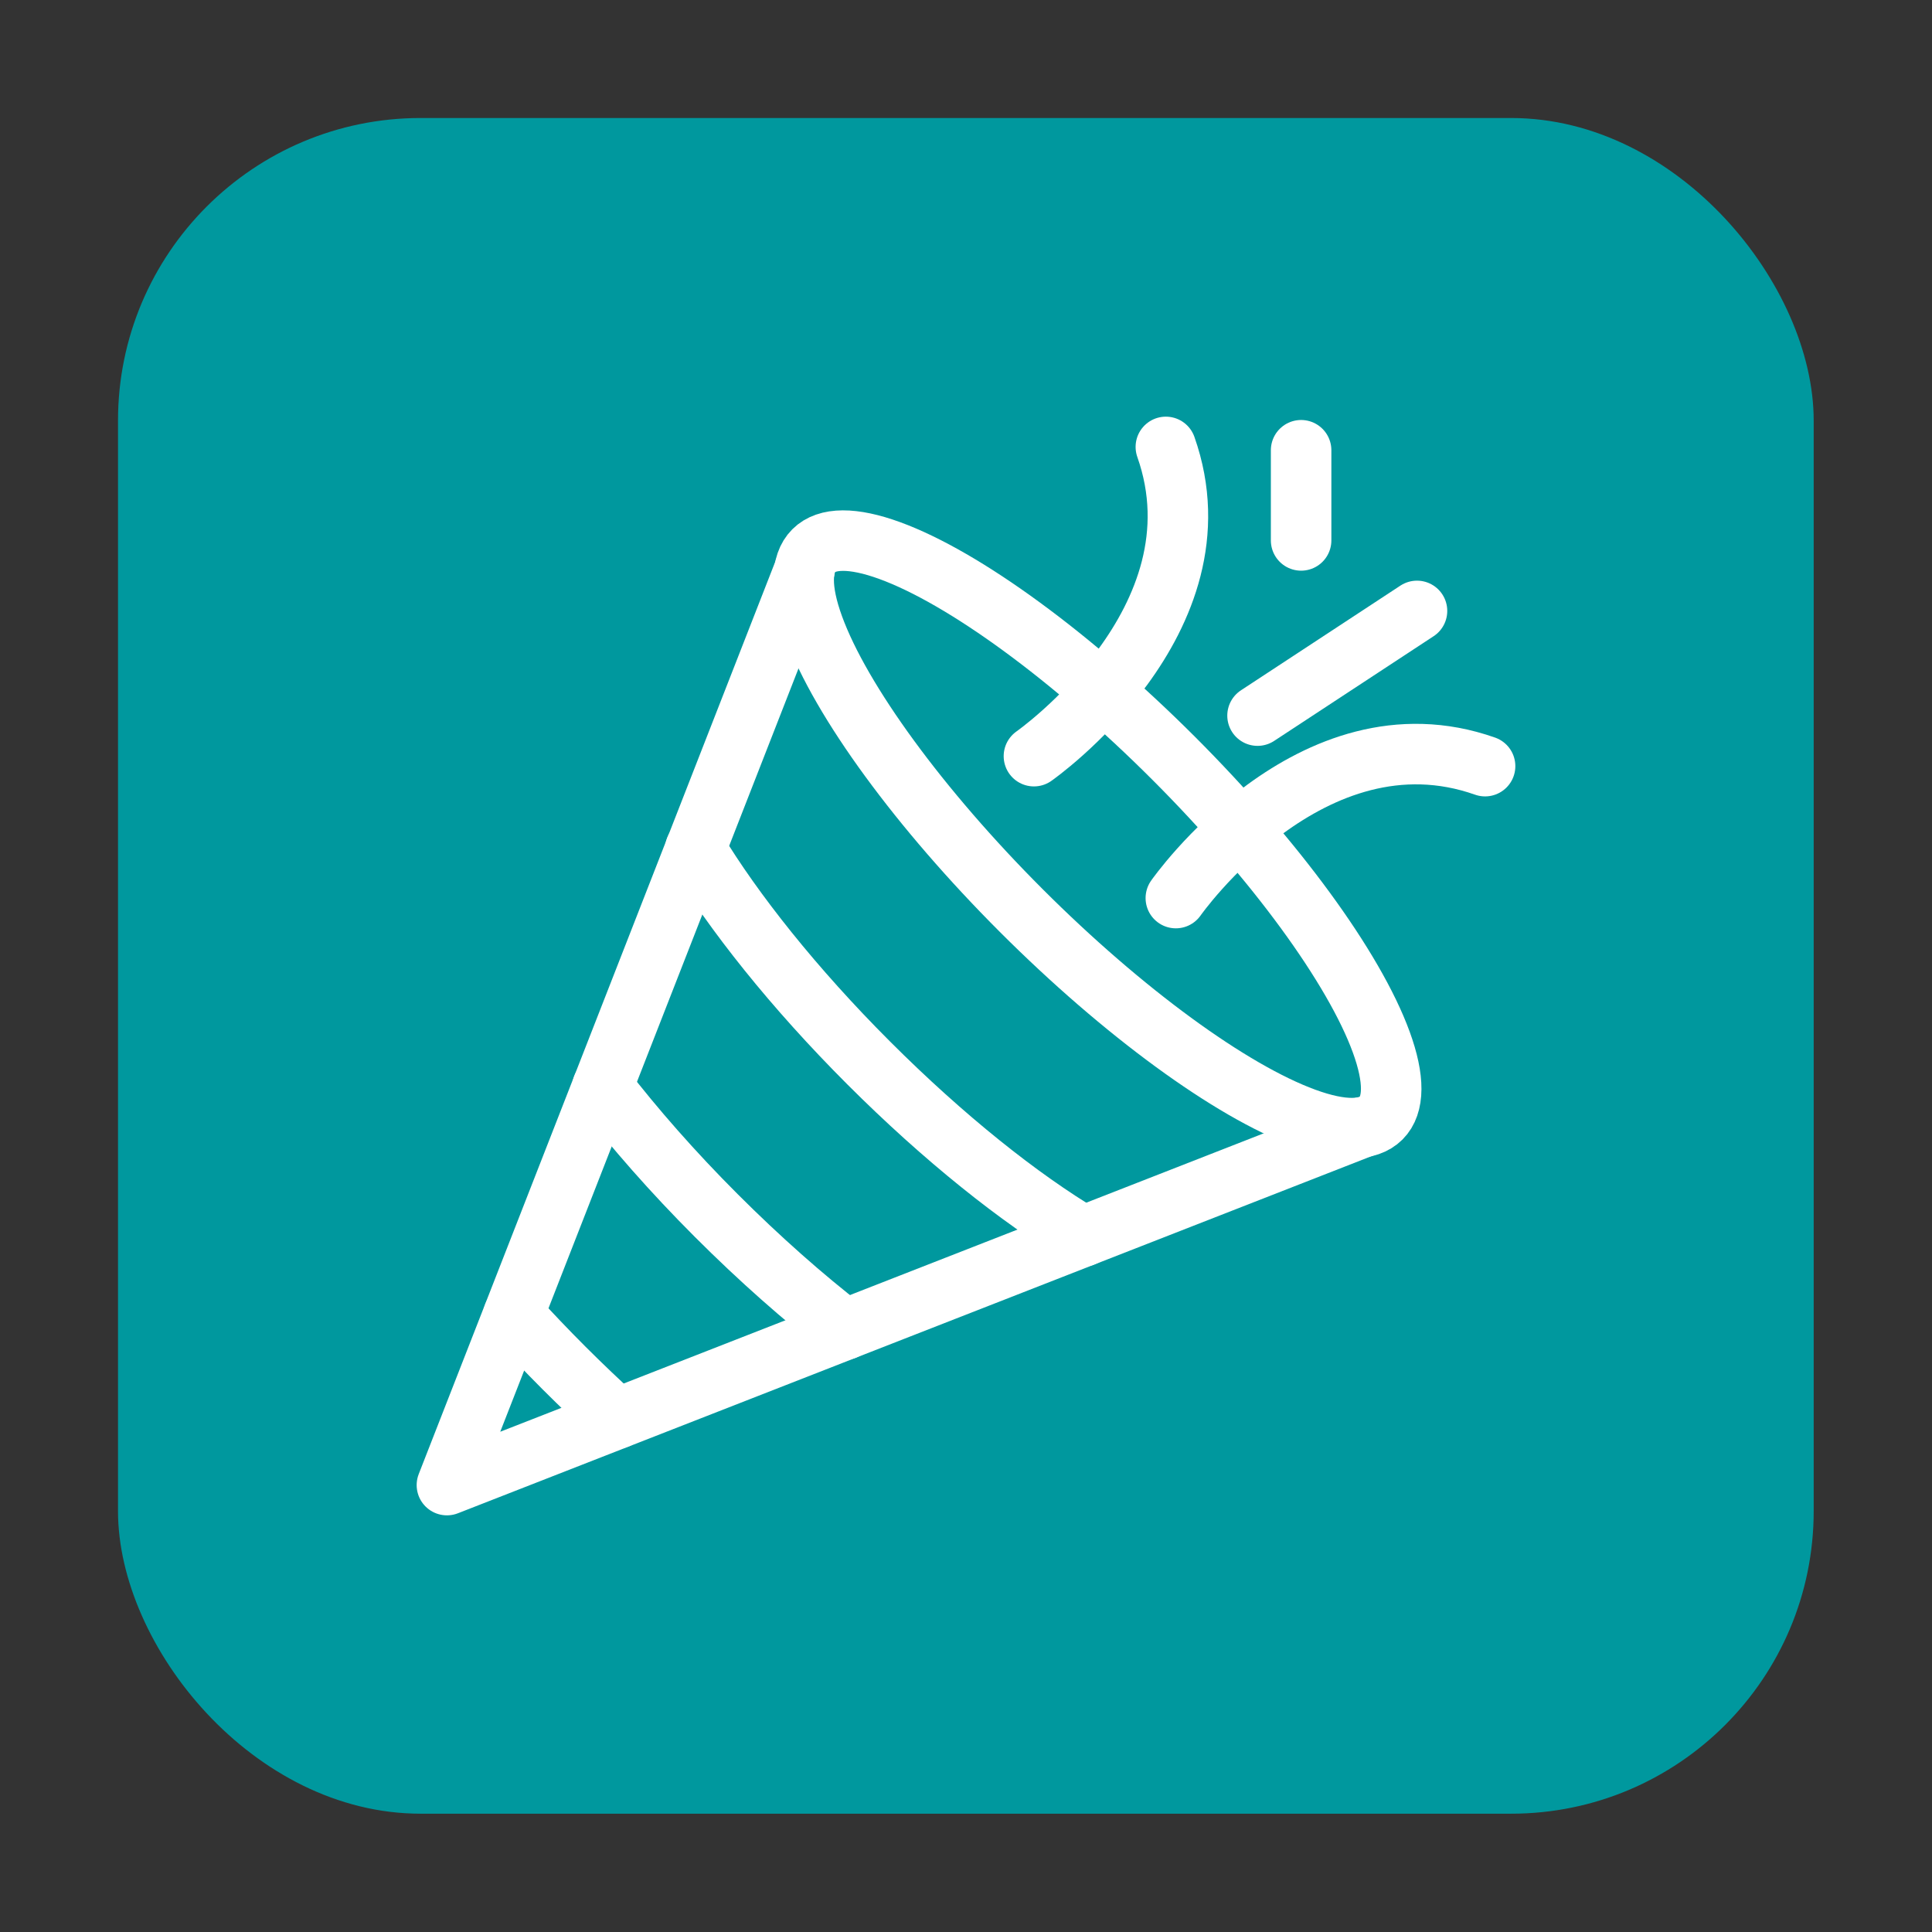
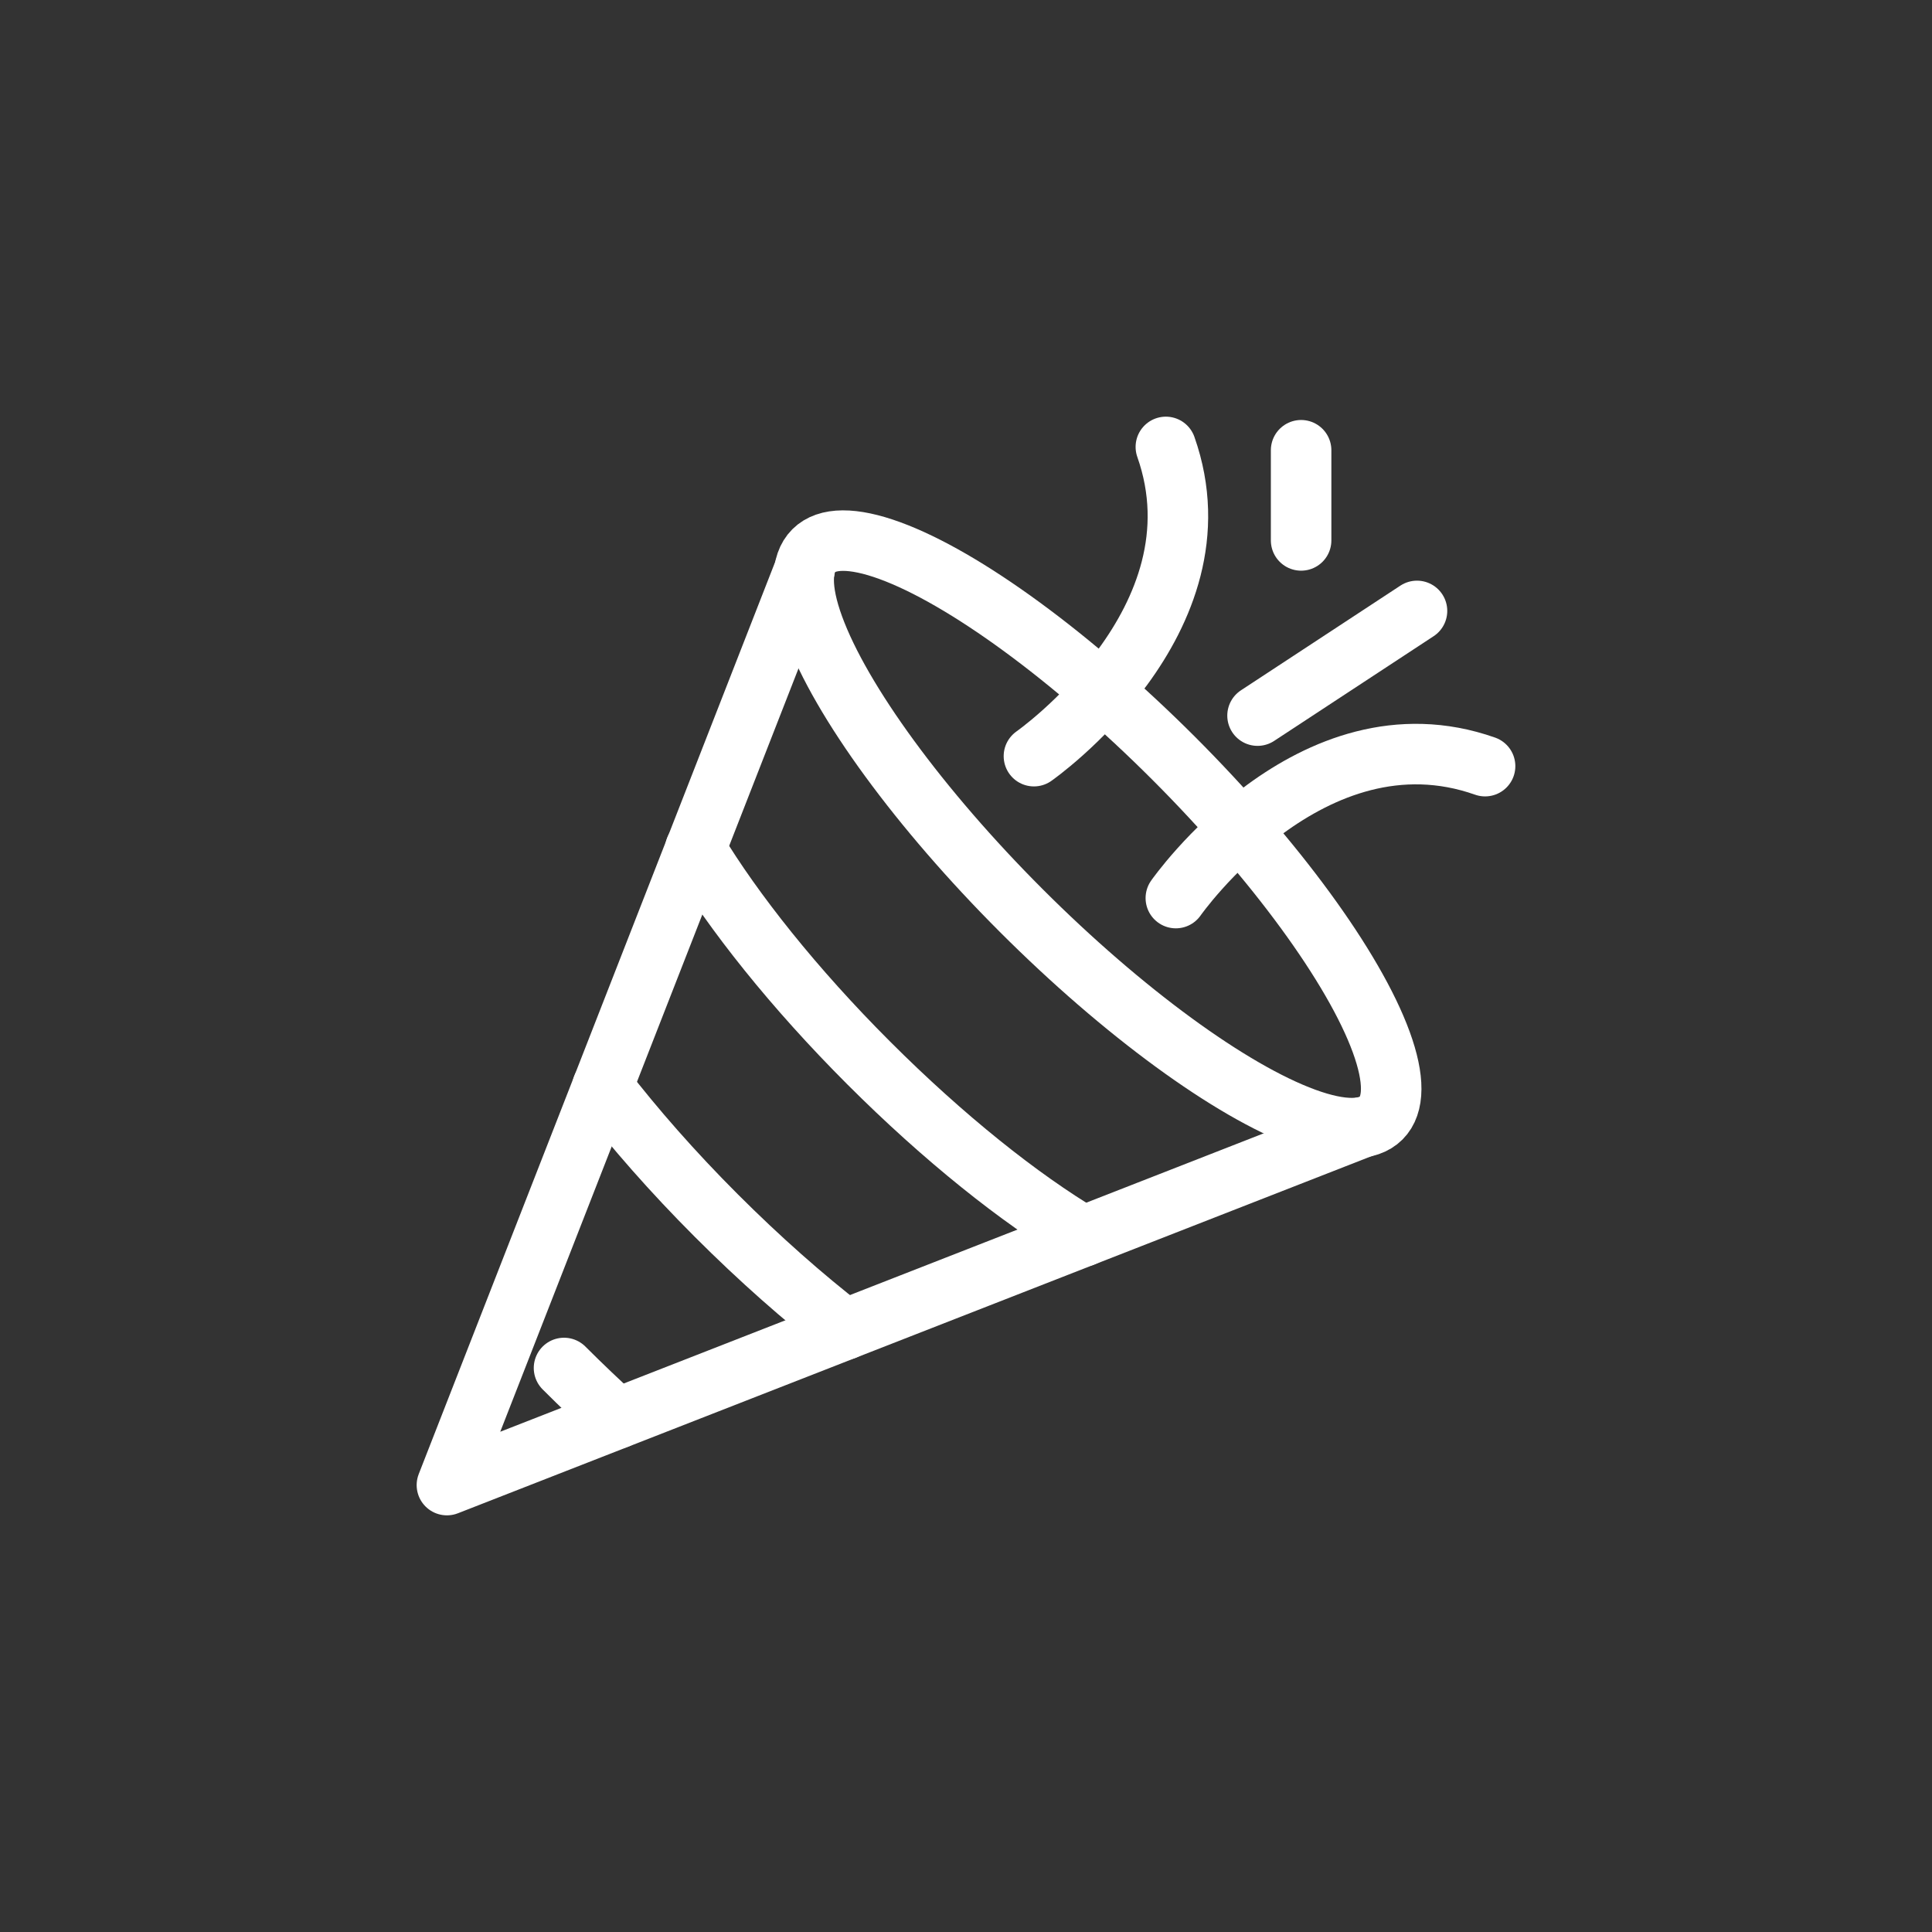
<svg xmlns="http://www.w3.org/2000/svg" viewBox="0 0 63.85 63.85">
  <rect x="0" y="0" width="63.85" height="63.85" fill="#333333" stroke="none" />
  <defs>
    <style>.d,.e{fill:none;}.f{fill:#00989e;}.e{stroke:#fff;stroke-linecap:round;stroke-linejoin:round;stroke-width:2px;}</style>
  </defs>
  <g id="a" />
  <g id="b">
    <g id="c">
      <g>
        <rect class="d" width="63.85" height="63.85" />
        <g>
-           <rect class="f" x="3.9" y="3.9" width="56.04" height="56.04" rx="10" ry="10" />
          <g>
            <polyline class="e" points="45.01 37.26 14.77 49.08 26.59 18.83" />
            <ellipse class="e" cx="36.27" cy="27.58" rx="3.56" ry="13.26" transform="translate(-8.88 33.72) rotate(-45)" />
            <path class="e" d="M35.8,40.86c-2.1-1.25-4.61-3.25-7.09-5.73-2.48-2.48-4.47-4.99-5.73-7.08" />
            <path class="e" d="M27.92,43.94c-1.37-1.06-2.81-2.33-4.25-3.77s-2.7-2.88-3.76-4.25" />
-             <path class="e" d="M20.39,46.88c-.58-.53-1.17-1.09-1.75-1.67s-1.14-1.17-1.67-1.75" />
+             <path class="e" d="M20.39,46.88c-.58-.53-1.17-1.09-1.75-1.67" />
            <g>
              <path class="e" d="M34.17,24.99s6.39-4.47,4.36-10.22" />
              <path class="e" d="M38.86,29.68s4.47-6.39,10.22-4.36" />
            </g>
            <line class="e" x1="41.56" y1="23.65" x2="46.83" y2="20.19" />
            <line class="e" x1="43" y1="17.86" x2="43" y2="14.88" />
          </g>
        </g>
      </g>
    </g>
  </g>
</svg>